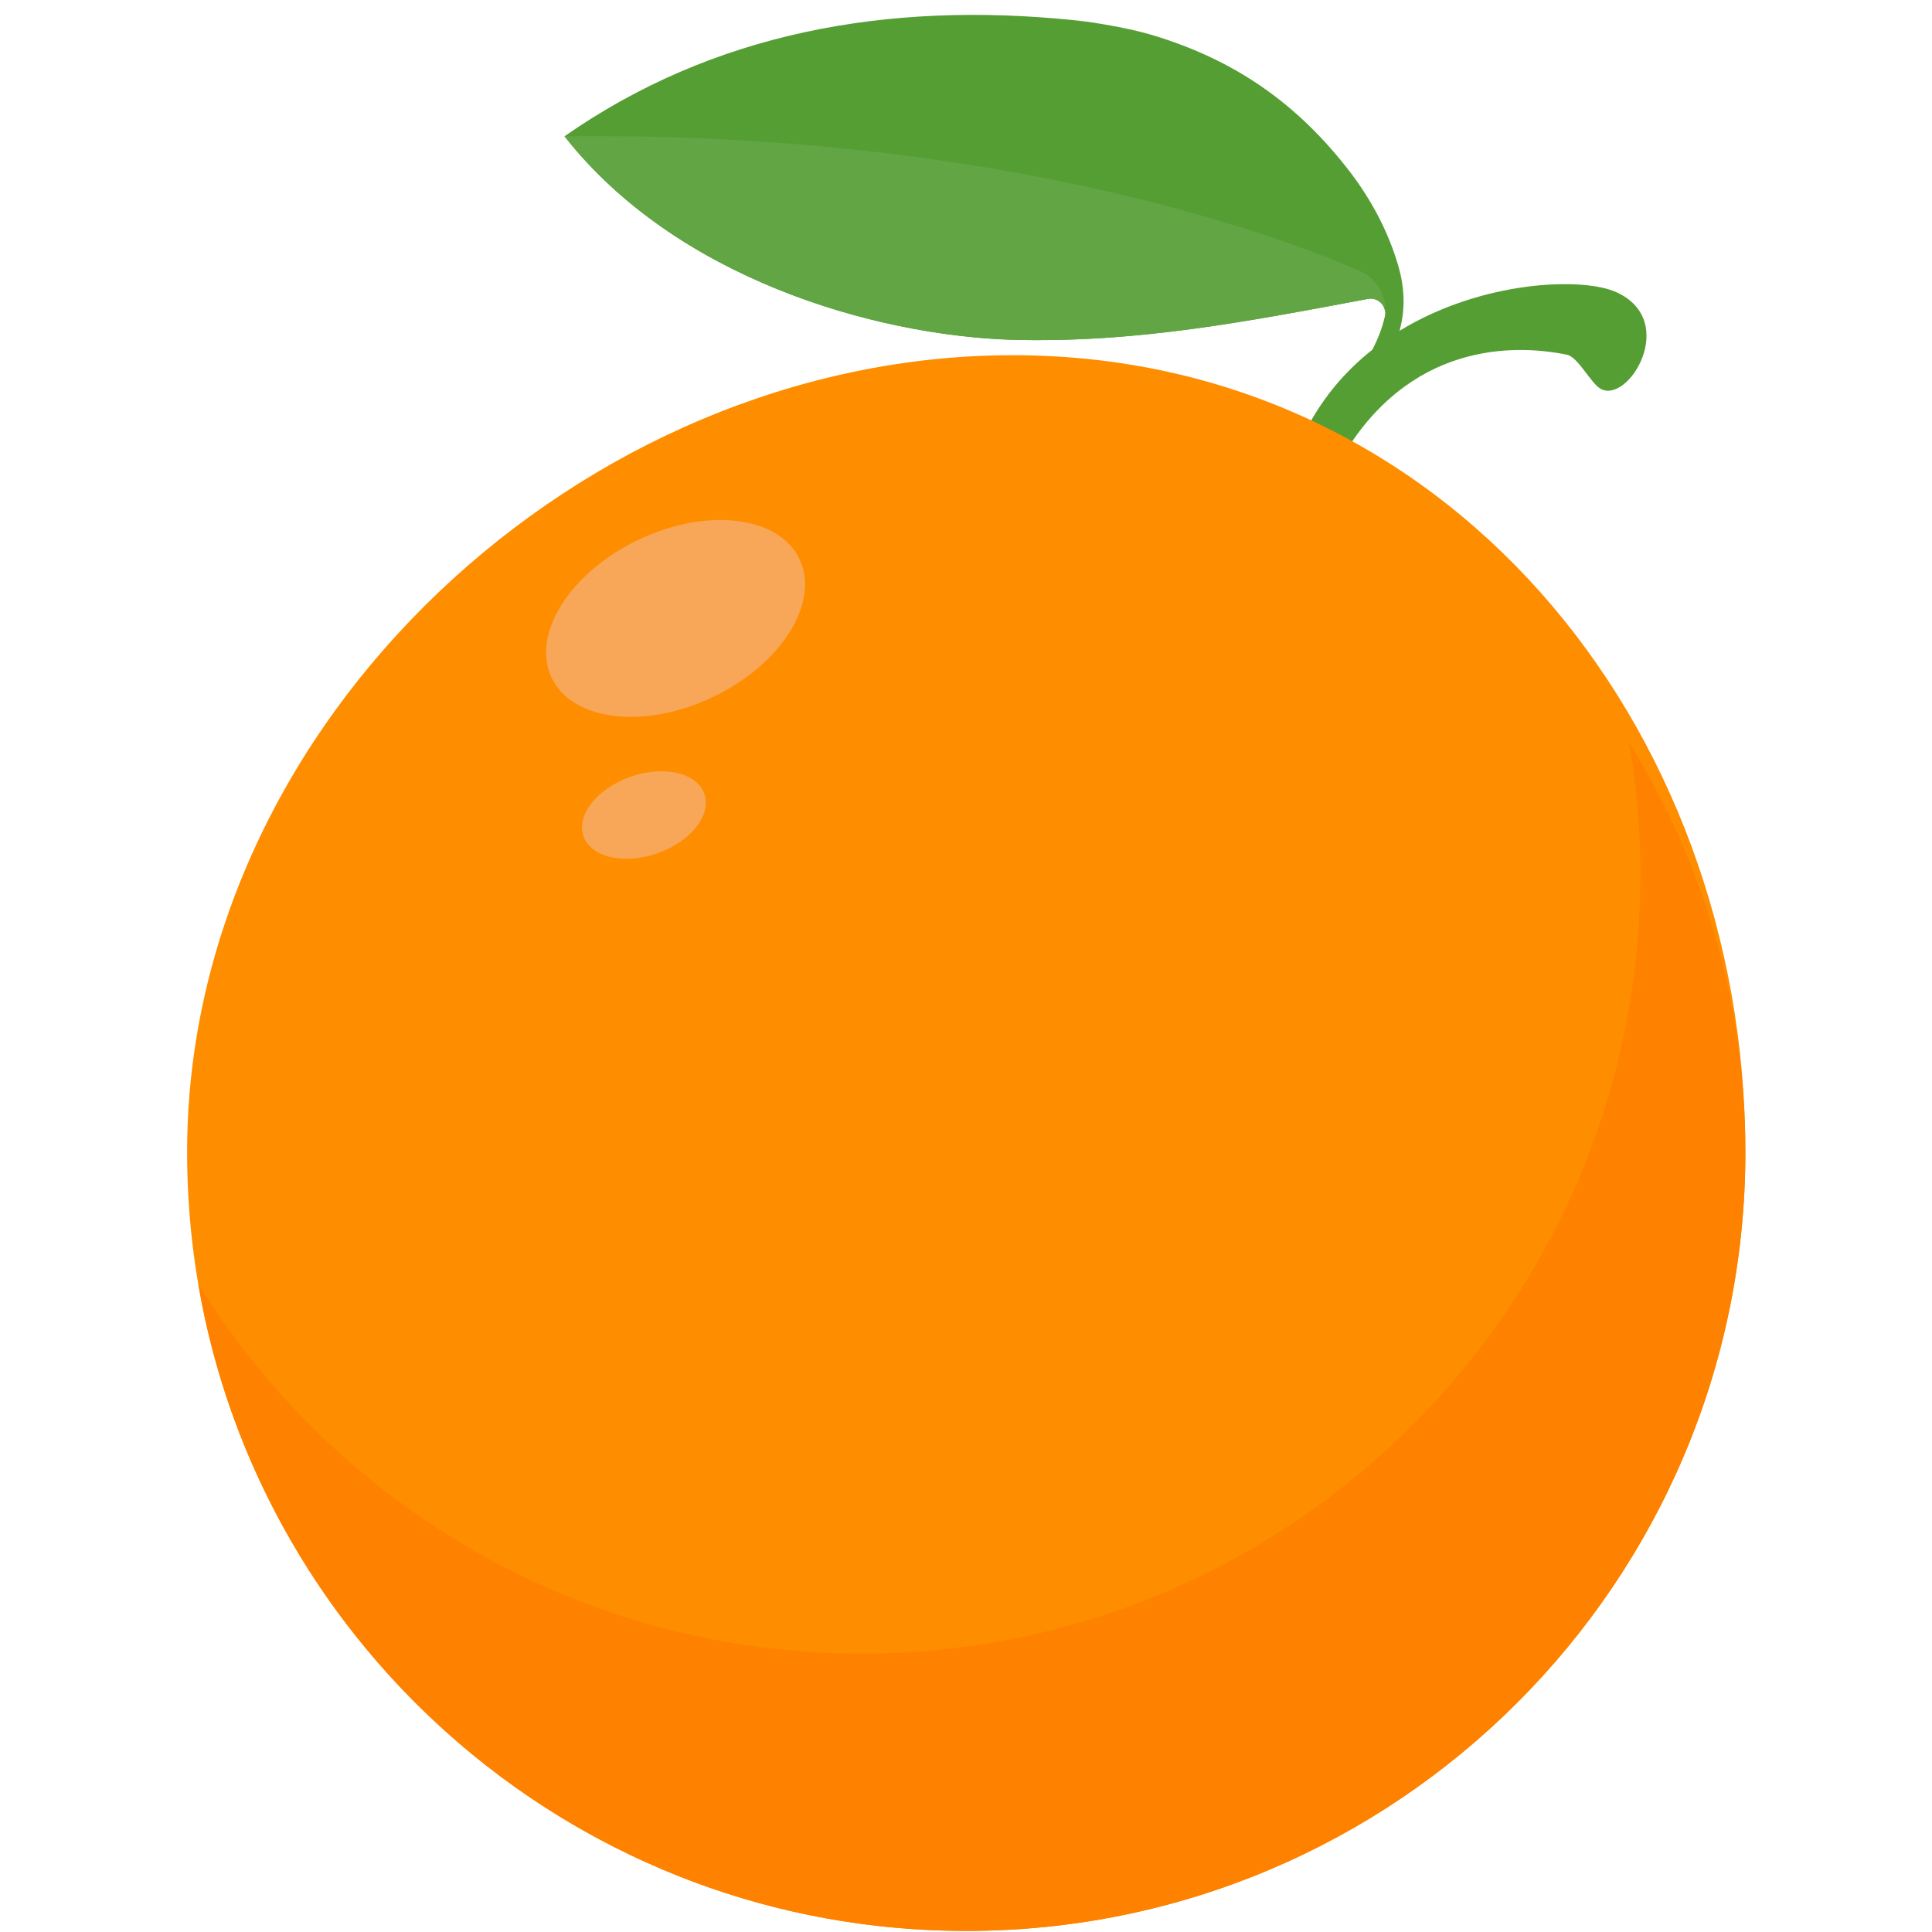
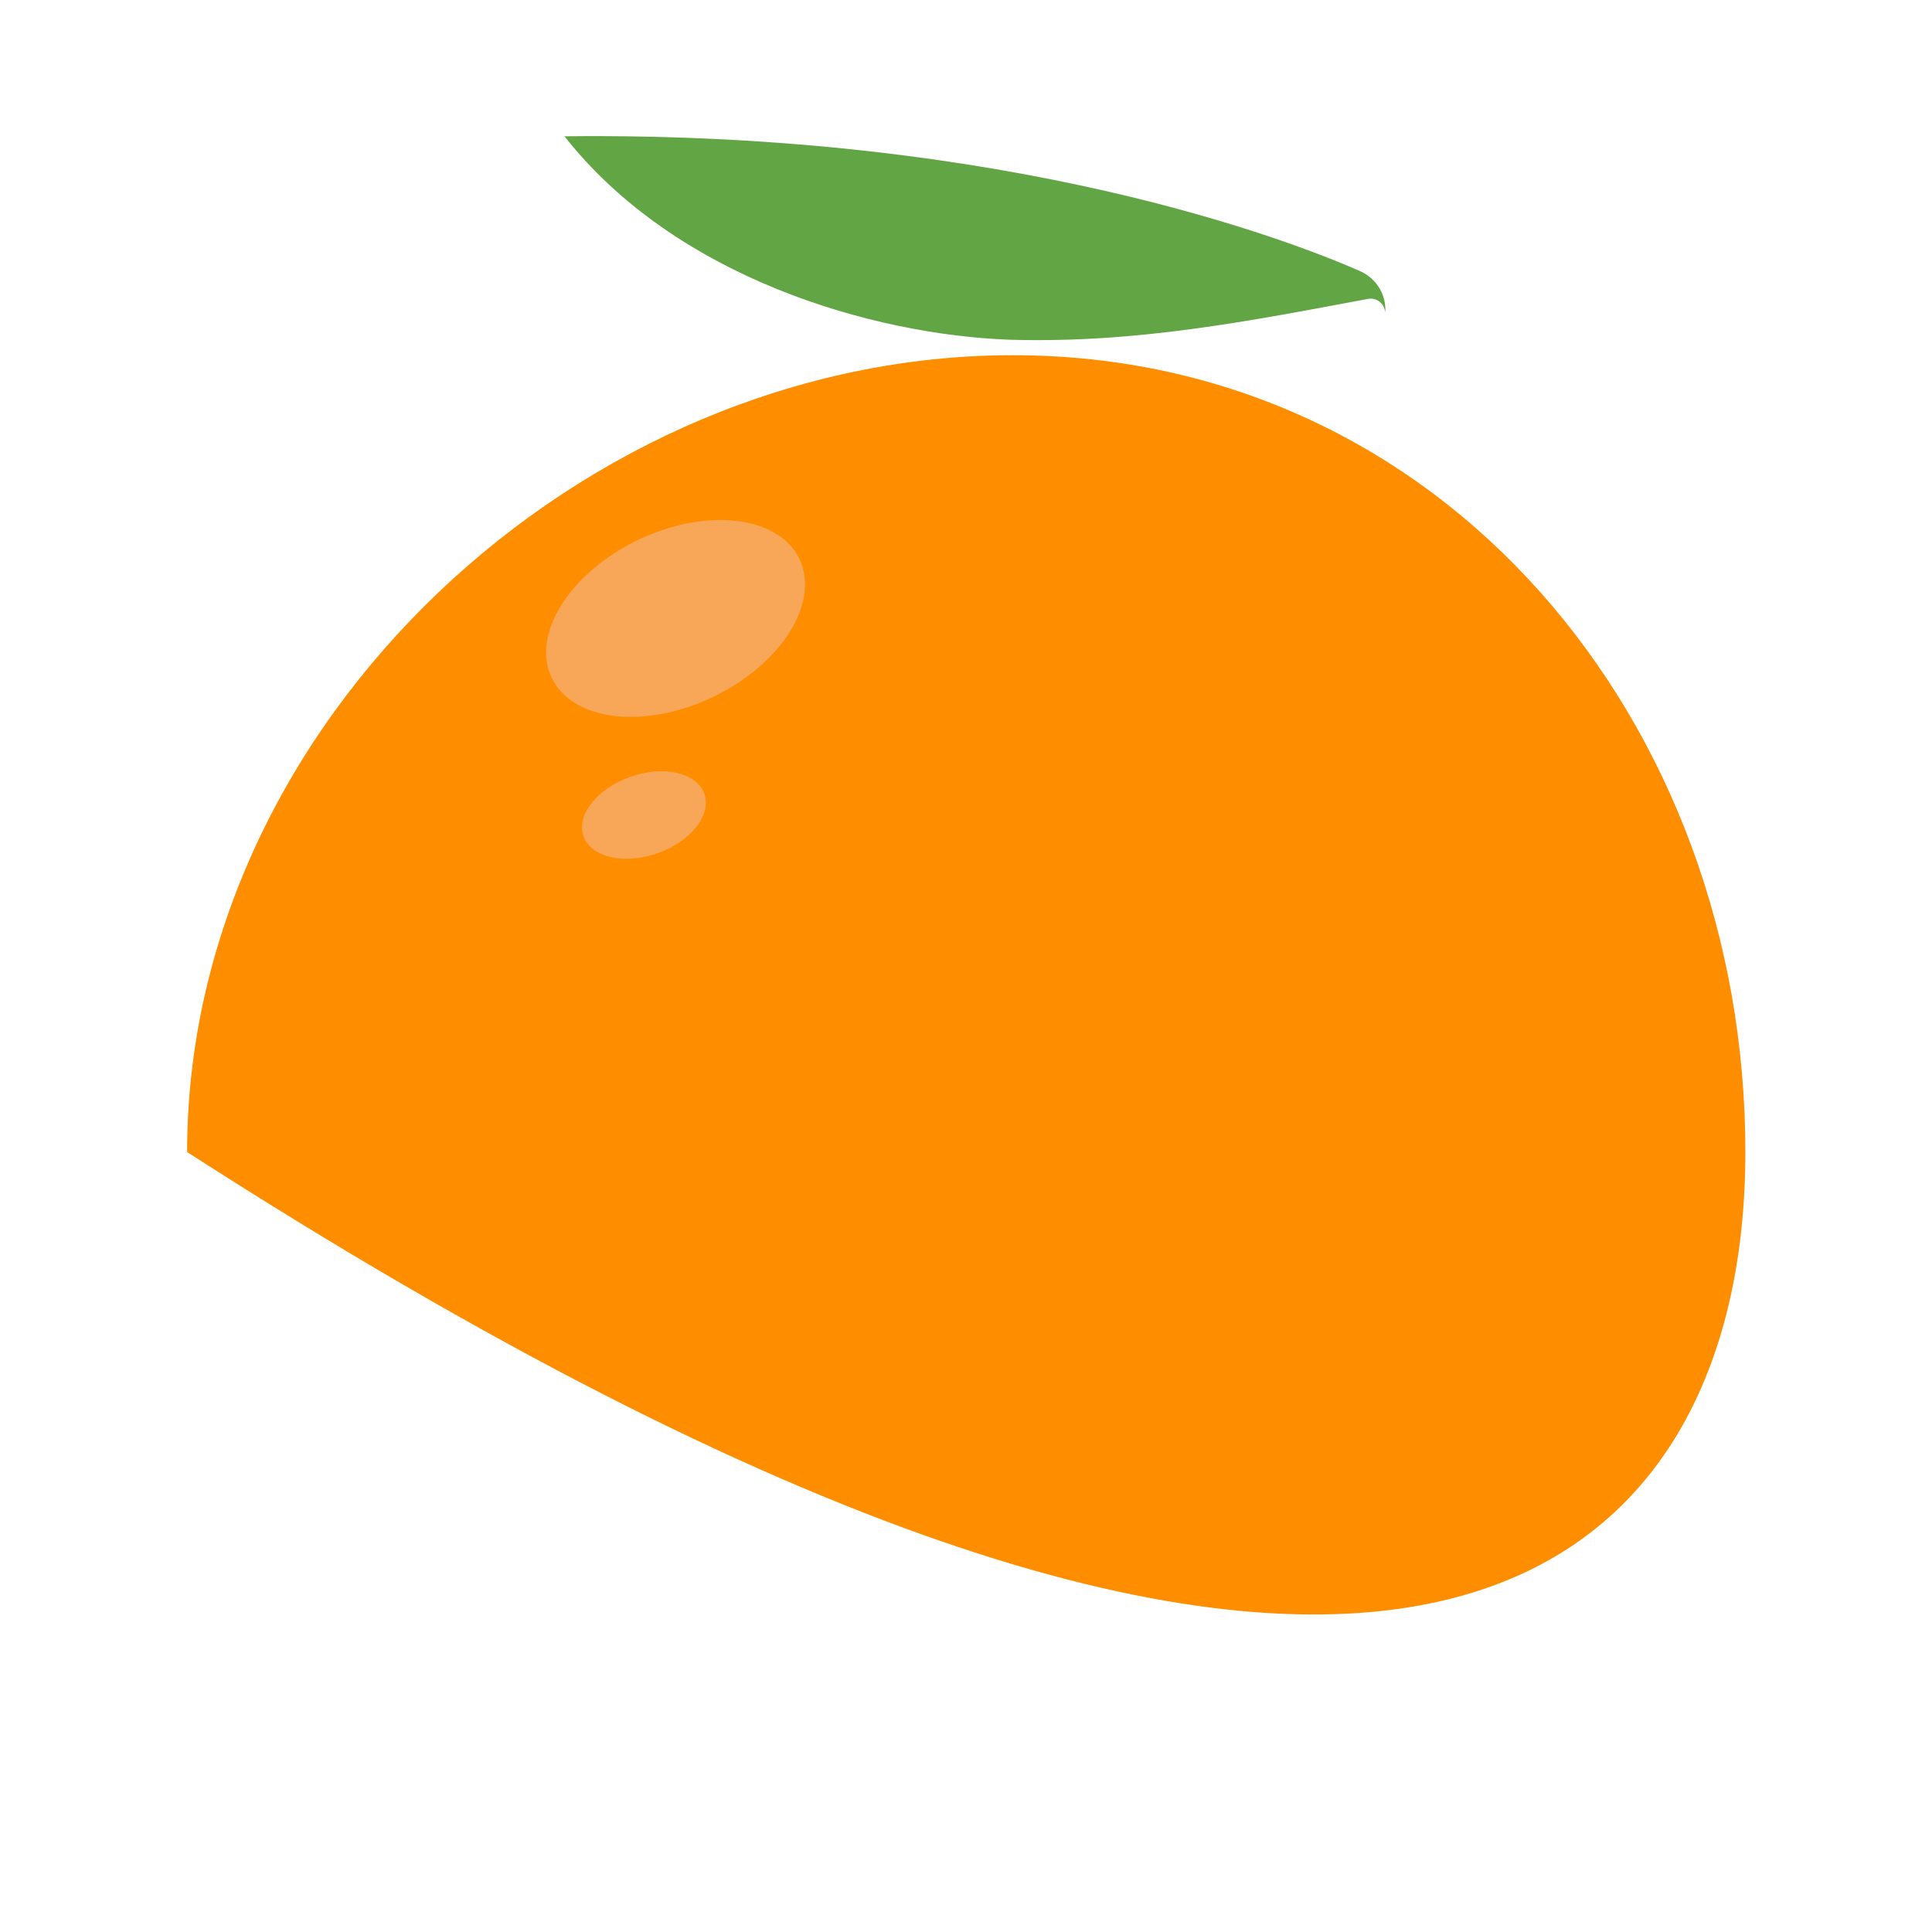
<svg xmlns="http://www.w3.org/2000/svg" version="1.2" preserveAspectRatio="xMidYMid meet" height="1080" viewBox="0 0 810 810" zoomAndPan="magnify" width="1080">
  <defs>
    <clipPath id="8c43898bea">
      <path d="M 78.469 148 L 731.719 148 L 731.719 810 L 78.469 810 Z M 78.469 148" />
    </clipPath>
    <clipPath id="fbbd28f97e">
      <path d="M 83 311 L 731.719 311 L 731.719 810 L 83 810 Z M 83 311" />
    </clipPath>
  </defs>
  <g id="d5105ee017">
-     <path d="M 671.004 162.973 C 666.863 160.57 661.609 149.656 656.891 148.703 C 634.02 144.043 590.379 143.836 562.098 192.691 L 546.043 183.41 C 553.266 167.996 563.574 155.949 575.34 146.645 C 577.59 142.359 579.43 137.789 580.598 132.684 C 580.598 132.684 580.598 132.562 580.648 132.355 C 580.727 132.02 580.75 131.688 580.75 131.359 C 580.777 131.332 580.75 131.309 580.75 131.309 C 580.75 127.605 577.359 124.602 573.527 125.316 C 523.402 134.699 476.32 143.965 423.465 142.438 C 365.754 140.367 283.242 116.438 236.664 57.137 C 298.582 13.941 371.391 0.297 450.707 8.512 C 459.289 9.328 474.105 12.043 482.367 14.488 C 517.898 25 544.129 43.641 565.926 71.984 C 575.016 83.852 582.16 97.324 586.316 111.715 C 587.496 115.766 588.207 119.801 588.387 123.805 C 588.387 123.828 588.387 123.828 588.387 123.828 C 588.664 128.887 588.078 133.859 586.773 138.684 C 621.645 117.398 663.781 116.102 677.738 122.531 C 704.105 134.621 682.59 169.68 671.004 162.973" style="stroke:none;fill-rule:nonzero;fill:#559e34;fill-opacity:1;" />
    <g clip-path="url(#8c43898bea)" clip-rule="nonzero">
-       <path d="M 731.754 482.992 C 731.754 302.633 605.008 148.918 424.598 148.918 C 244.195 148.918 78.449 302.633 78.449 482.992 C 78.449 663.34 224.691 809.551 405.102 809.551 C 585.5 809.551 731.754 663.34 731.754 482.992" style="stroke:none;fill-rule:nonzero;fill:#fe8d00;fill-opacity:1;" />
+       <path d="M 731.754 482.992 C 731.754 302.633 605.008 148.918 424.598 148.918 C 244.195 148.918 78.449 302.633 78.449 482.992 C 585.5 809.551 731.754 663.34 731.754 482.992" style="stroke:none;fill-rule:nonzero;fill:#fe8d00;fill-opacity:1;" />
    </g>
    <g clip-path="url(#fbbd28f97e)" clip-rule="nonzero">
-       <path d="M 683.07 311.426 C 686.137 329.406 687.754 347.883 687.754 366.73 C 687.754 547.09 541.508 693.289 361.102 693.289 C 243.656 693.289 140.699 631.312 83.129 538.297 C 109.418 692.301 243.551 809.551 405.102 809.551 C 585.5 809.551 731.754 663.34 731.754 482.992 C 731.754 420.051 713.922 361.285 683.07 311.426" style="stroke:none;fill-rule:nonzero;fill:#fe8100;fill-opacity:1;" />
-     </g>
+       </g>
    <path d="M 299.047 292.164 C 270.367 305.938 240.047 302.383 231.32 284.223 C 222.594 266.062 238.77 240.176 267.445 226.402 C 296.117 212.629 326.434 216.184 335.16 234.344 C 343.895 252.504 327.723 278.383 299.047 292.164" style="stroke:none;fill-rule:nonzero;fill:#f8a758;fill-opacity:1;" />
    <path d="M 275.59 357.758 C 261.59 362.652 247.727 359.434 244.625 350.57 C 241.516 341.699 250.355 330.547 264.355 325.652 C 278.355 320.758 292.219 323.98 295.316 332.84 C 298.418 341.699 289.59 352.863 275.59 357.758" style="stroke:none;fill-rule:nonzero;fill:#f8a758;fill-opacity:1;" />
    <path d="M 580.75 131.309 C 580.75 127.605 577.359 124.602 573.527 125.316 C 523.402 134.699 476.32 143.965 423.465 142.438 C 365.754 140.367 283.242 116.438 236.664 57.137 C 424.863 55.043 543.133 101.734 570.238 113.68 C 577.152 116.738 581.438 123.828 580.75 131.309" style="stroke:none;fill-rule:nonzero;fill:#62a544;fill-opacity:1;" />
  </g>
</svg>